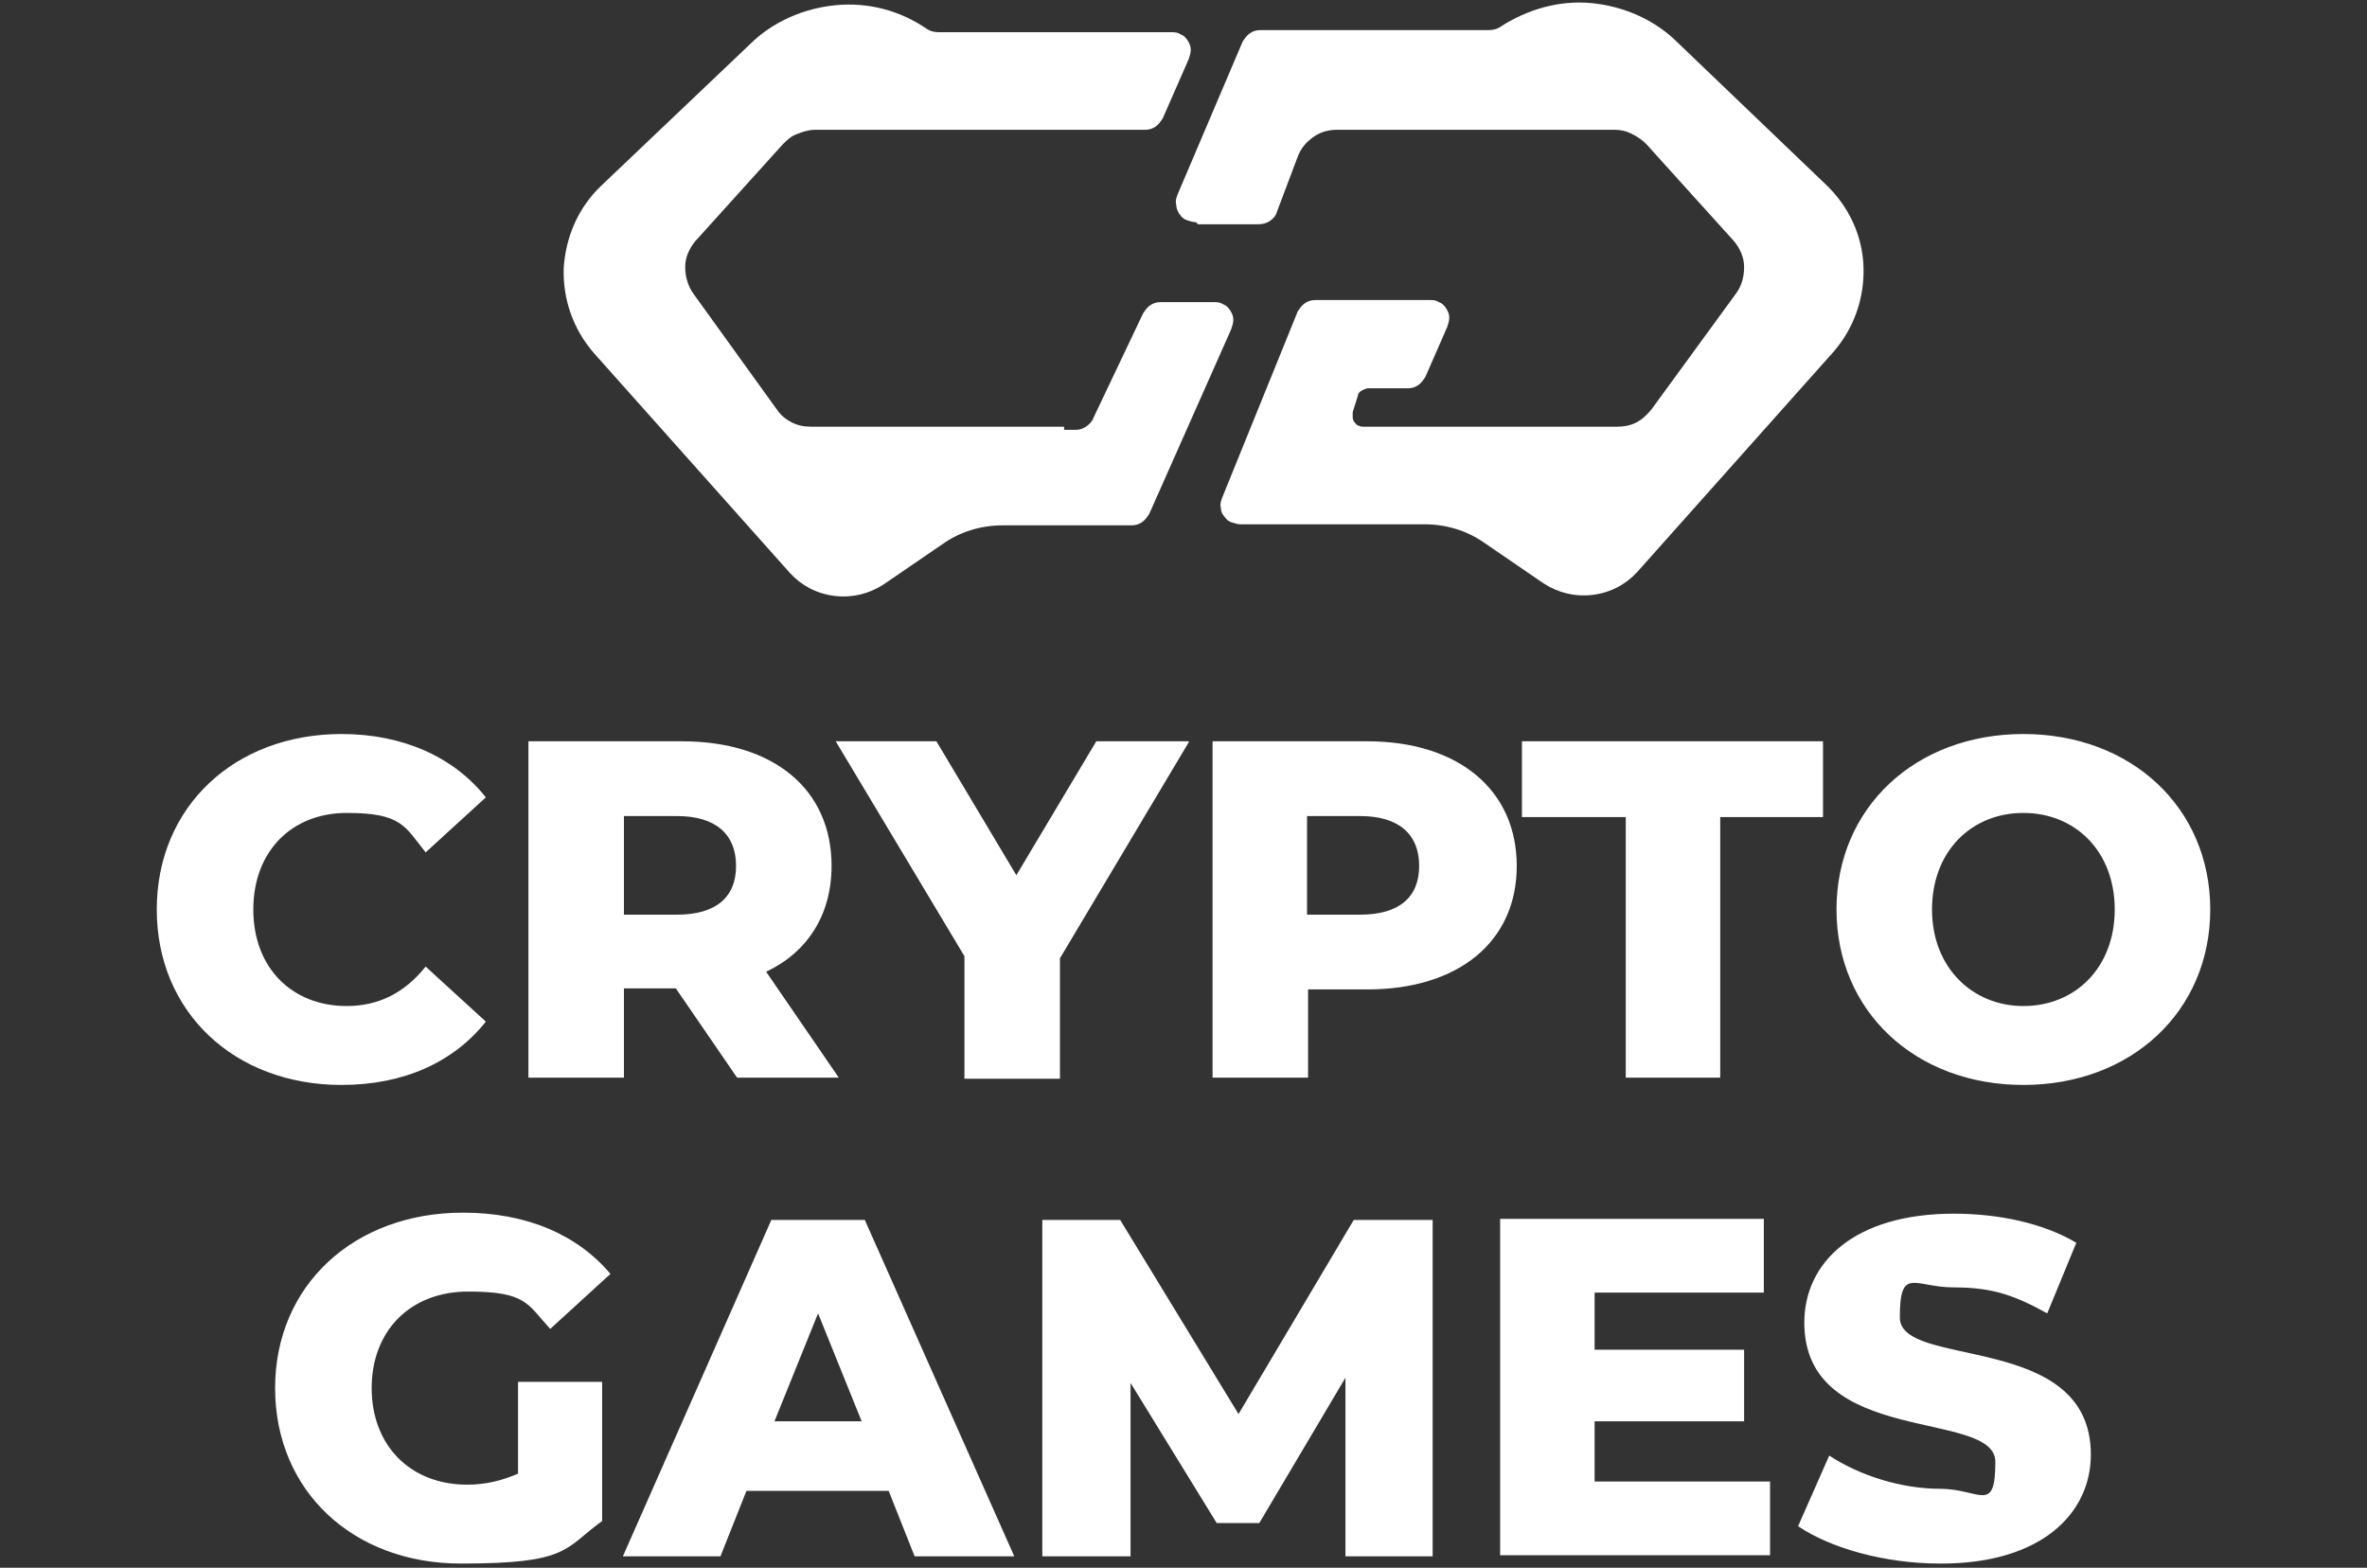
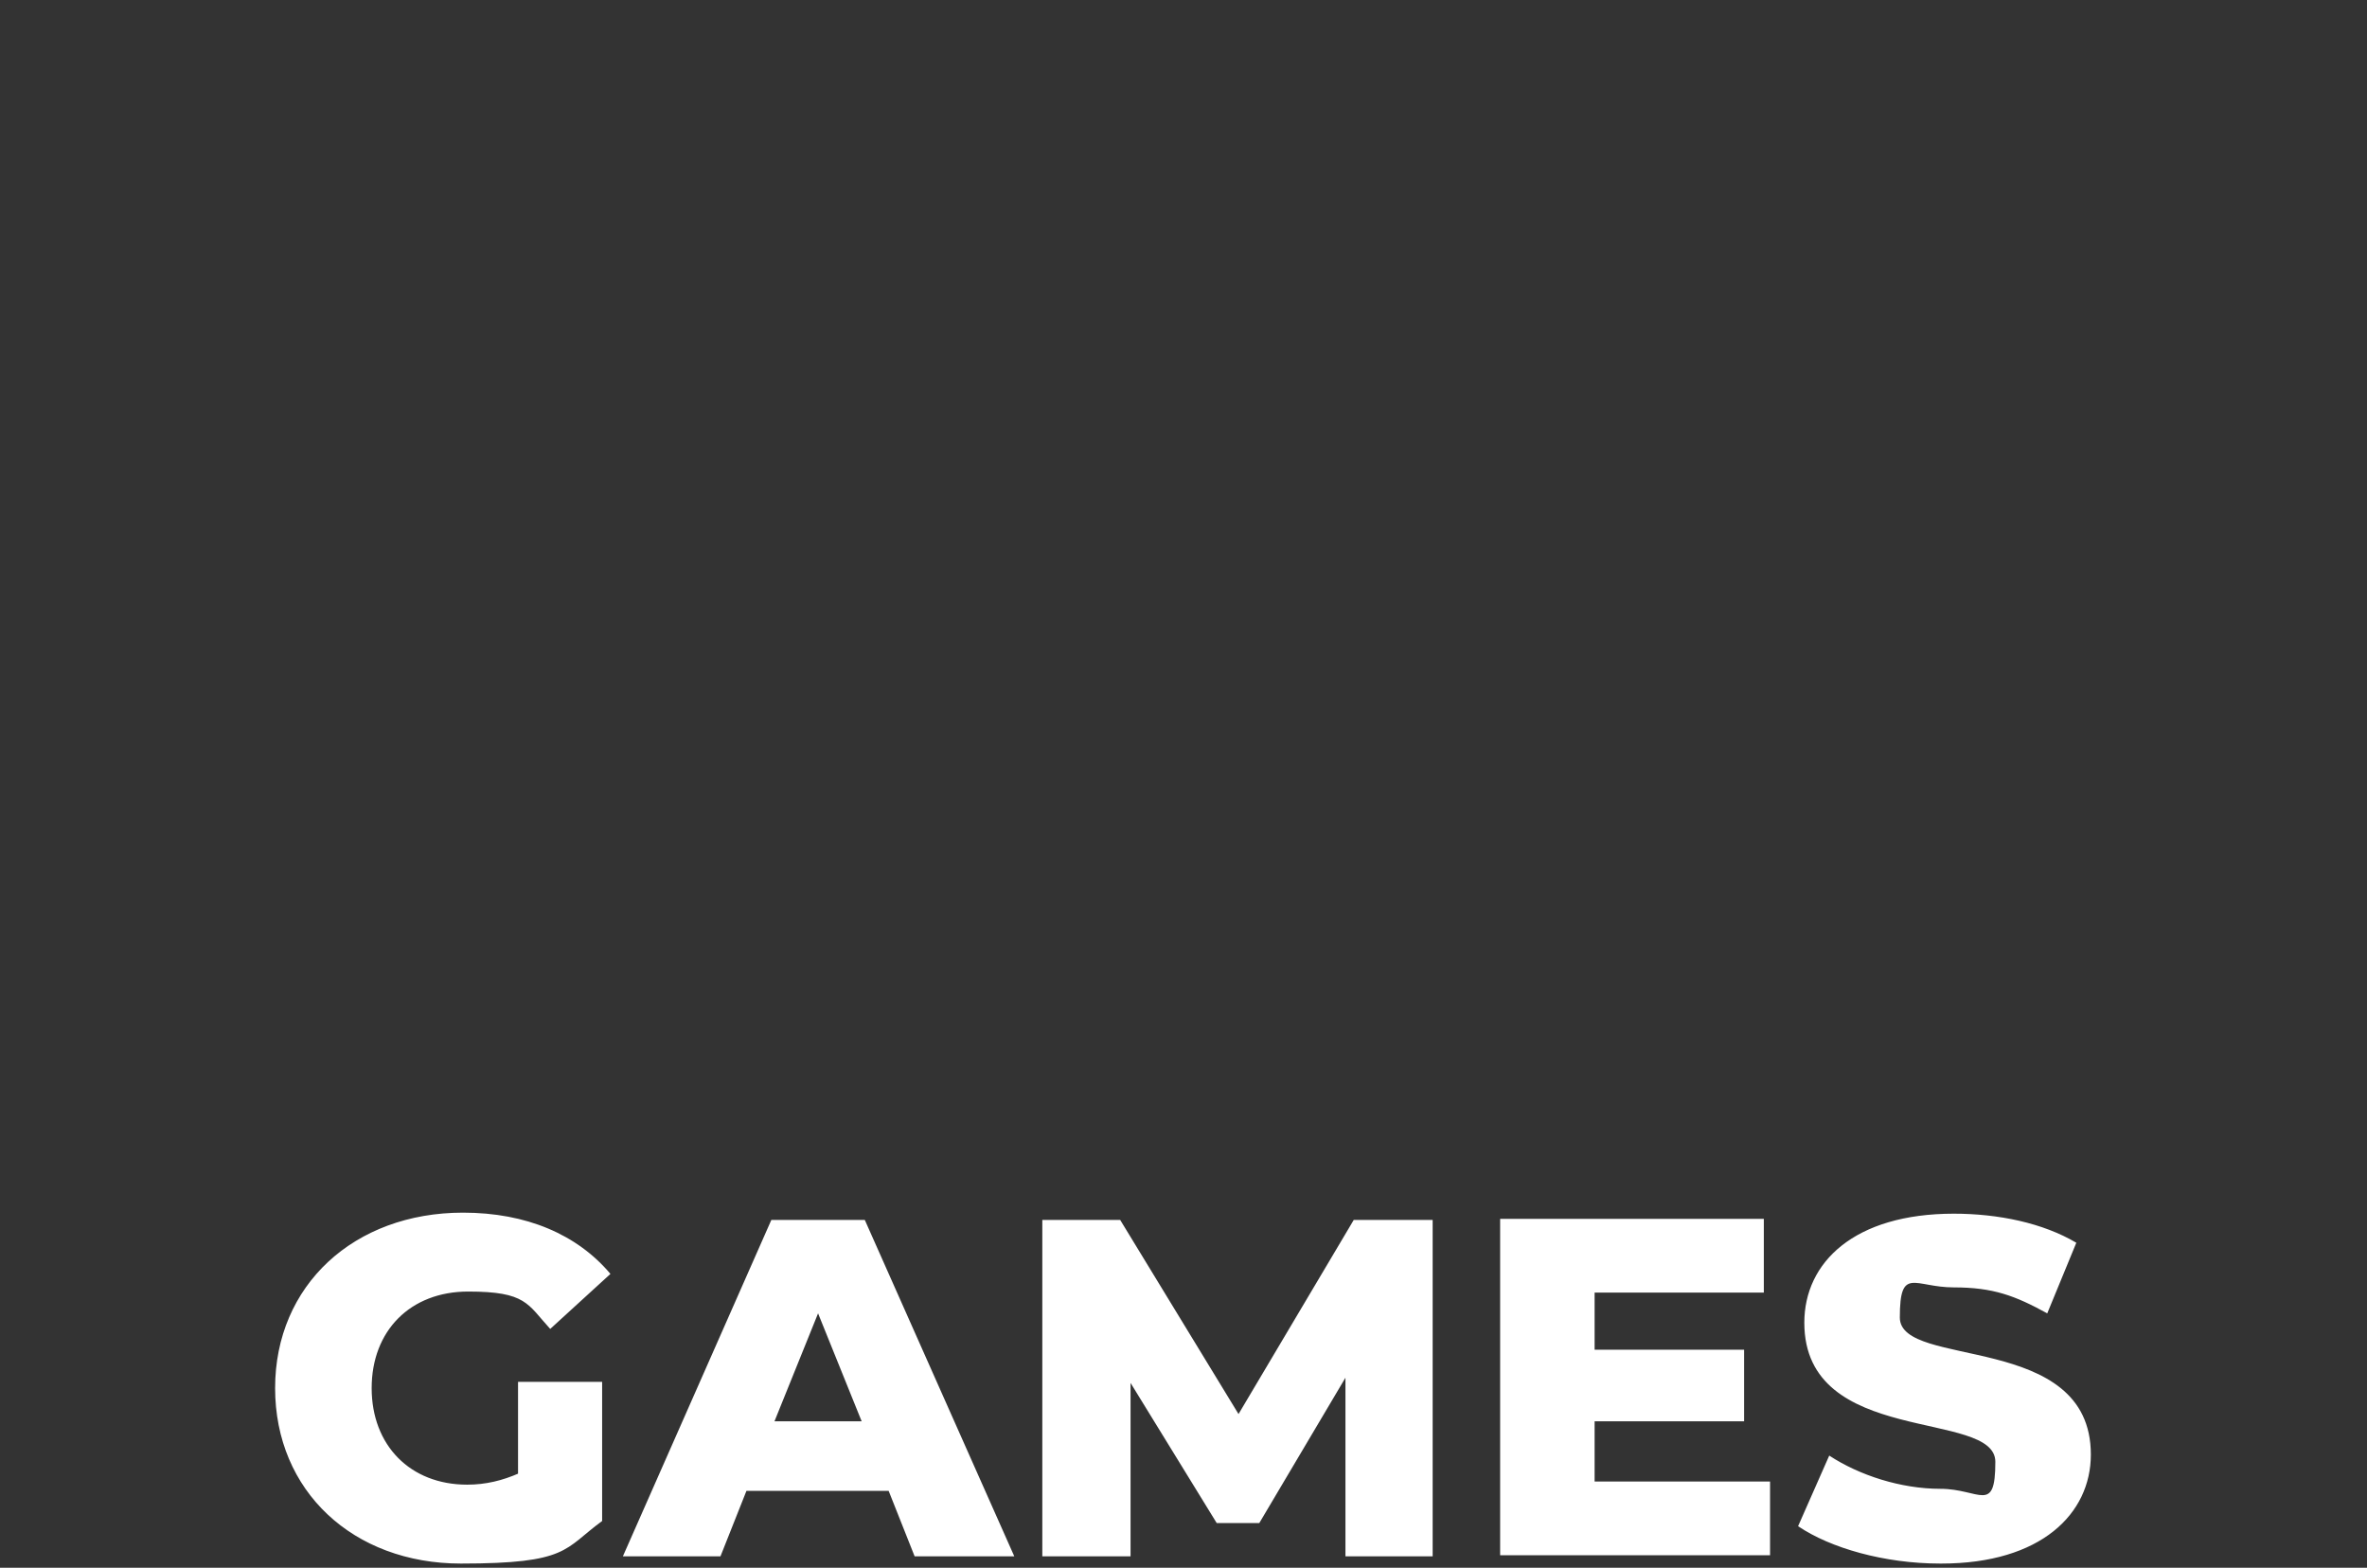
<svg xmlns="http://www.w3.org/2000/svg" width="228" height="151" viewBox="0 0 228 151" fill="none">
  <rect x="0" y="0" width="228" height="151" fill="#333333" stroke="none" />
-   <path d="M115.4 21.6H121.2C121.6 21.6 122 21.5 122.3 21.3C122.6 21.1 122.9 20.8 123 20.4L125 15.1C125.3 14.3 125.8 13.7 126.5 13.2C127.2 12.7 128 12.5 128.8 12.5H155.5C156.1 12.5 156.6 12.6 157.2 12.9C157.8 13.2 158.2 13.5 158.6 13.9L167 23.2C167.6 23.9 168 24.8 168 25.7C168 26.6 167.8 27.5 167.2 28.3L159.1 39.4C158.7 39.9 158.2 40.4 157.6 40.7C157 41 156.4 41.1 155.7 41.1H131.4C131.2 41.1 131 41.1 130.9 41C130.7 41 130.6 40.8 130.5 40.7C130.4 40.6 130.3 40.4 130.3 40.2C130.3 40 130.3 39.9 130.3 39.7L130.8 38.1C130.8 37.9 131 37.7 131.2 37.6C131.4 37.5 131.6 37.4 131.8 37.4H135.6C136 37.4 136.3 37.3 136.6 37.1C136.9 36.9 137.1 36.6 137.3 36.3L139.4 31.5C139.5 31.2 139.6 30.9 139.6 30.6C139.6 30.3 139.5 30 139.3 29.7C139.1 29.4 138.9 29.2 138.6 29.1C138.3 28.9 138 28.9 137.7 28.9H126.7C126.3 28.9 126 29 125.7 29.2C125.4 29.4 125.2 29.7 125 30L117.7 48C117.6 48.3 117.5 48.6 117.6 48.9C117.6 49.2 117.7 49.5 117.9 49.7C118.1 50 118.3 50.2 118.6 50.3C118.9 50.4 119.2 50.5 119.5 50.5H137.2C139.3 50.5 141.3 51.1 143 52.3L148.7 56.2C150.1 57.1 151.7 57.5 153.4 57.3C155.1 57.1 156.6 56.3 157.7 55.1L176.6 33.9C178.6 31.6 179.6 28.7 179.5 25.7C179.4 22.7 178.1 19.9 175.9 17.8L161.6 4.1C159.4 1.9 156.4 0.6 153.3 0.3C150.2 -2.33501e-05 147.1 0.9 144.5 2.6C144.2 2.8 143.8 2.9 143.4 2.9H121.4C121 2.9 120.7 3 120.4 3.2C120.1 3.4 119.9 3.7 119.7 4L113.4 18.8C113.3 19.1 113.2 19.4 113.3 19.7C113.3 20 113.4 20.3 113.6 20.6C113.8 20.9 114 21.1 114.3 21.2C114.6 21.3 114.9 21.4 115.2 21.4L115.4 21.6Z" fill="white" />
-   <path d="M102.5 41.1H78.2C77.5 41.1 76.9 41 76.3 40.7C75.7 40.4 75.2 40 74.8 39.4L66.8 28.3C66.3 27.6 66 26.7 66 25.7C66 24.8 66.4 23.9 67 23.2L75.4 13.9C75.8 13.5 76.2 13.1 76.8 12.9C77.3 12.7 77.9 12.5 78.5 12.5H110.3C110.7 12.5 111 12.4 111.3 12.2C111.6 12 111.8 11.7 112 11.4L114.5 5.7C114.6 5.4 114.7 5.1 114.7 4.8C114.7 4.5 114.6 4.2 114.4 3.9C114.2 3.6 114 3.4 113.7 3.3C113.4 3.1 113.1 3.1 112.8 3.1H90.4C90 3.1 89.6 3 89.3 2.8C86.7 1 83.6 0.2 80.5 0.5C77.4 0.8 74.4 2.1 72.2 4.3L57.9 17.9C55.7 20 54.5 22.8 54.3 25.8C54.2 28.8 55.2 31.7 57.2 34L76.1 55.2C77.2 56.4 78.7 57.2 80.4 57.4C82.1 57.6 83.7 57.2 85.1 56.3L90.8 52.4C92.5 51.2 94.5 50.6 96.6 50.6H109C109.4 50.6 109.7 50.5 110 50.3C110.3 50.1 110.5 49.8 110.7 49.5L118.6 31.7C118.7 31.4 118.8 31.1 118.8 30.8C118.8 30.5 118.7 30.2 118.5 29.9C118.3 29.6 118.1 29.4 117.8 29.3C117.5 29.1 117.2 29.1 116.9 29.1H111.8C111.4 29.1 111.1 29.2 110.8 29.4C110.5 29.6 110.3 29.9 110.1 30.2L105.3 40.3C105.2 40.6 104.9 40.9 104.6 41.1C104.3 41.3 104 41.4 103.6 41.4H102.5V41.1Z" fill="white" />
-   <path d="M32.9 104.5C38.9 104.5 43.7 102.3 46.8 98.4L41 93.1C39 95.6 36.5 96.9 33.4 96.9C28.1 96.9 24.4 93.2 24.4 87.6C24.4 82 28.1 78.3 33.4 78.3C38.7 78.3 39 79.6 41 82.1L46.8 76.8C43.7 72.9 38.8 70.7 32.9 70.7C22.6 70.7 15.1 77.7 15.1 87.6C15.1 97.5 22.6 104.5 32.9 104.5ZM71 103.8H80.8L73.8 93.6C77.8 91.7 80.1 88.1 80.1 83.4C80.1 76 74.5 71.4 65.7 71.4H50.9V103.8H60.1V95.2H65.1L71 103.8ZM70.9 83.4C70.9 86.4 69 88.1 65.2 88.1H60.1V78.6H65.2C69 78.6 70.9 80.4 70.9 83.4ZM114.5 71.4H105.6L97.9 84.3L90.2 71.4H80.5L92.9 92.1V103.9H102.1V92.3L114.5 71.5V71.4ZM131.6 71.4H116.8V103.8H126V95.3H131.7C140.5 95.3 146.1 90.7 146.1 83.4C146.1 76.1 140.5 71.4 131.7 71.4H131.6ZM131 88.1H125.9V78.6H131C134.8 78.6 136.7 80.4 136.7 83.4C136.7 86.4 134.8 88.1 131 88.1ZM156.5 103.8H165.7V78.7H175.6V71.4H146.6V78.7H156.6V103.8H156.5ZM194.9 104.5C205.3 104.5 212.9 97.4 212.9 87.6C212.9 77.8 205.3 70.7 194.9 70.7C184.5 70.7 176.9 77.8 176.9 87.6C176.9 97.4 184.5 104.5 194.9 104.5ZM194.9 96.9C190 96.9 186.1 93.2 186.1 87.6C186.1 82 189.9 78.3 194.9 78.3C199.9 78.3 203.7 82 203.7 87.6C203.7 93.2 199.9 96.9 194.9 96.9Z" fill="white" />
  <path d="M50 141.9C48.4 142.6 46.8 143 45 143C39.5 143 35.8 139.2 35.8 133.7C35.8 128.2 39.5 124.4 45.1 124.4C50.7 124.4 50.8 125.6 53 128L58.8 122.7C55.6 118.9 50.7 116.8 44.6 116.8C34.1 116.8 26.5 123.8 26.5 133.7C26.5 143.6 34 150.6 44.4 150.6C54.8 150.6 54.3 149.2 58 146.5V133.1H49.9V142L50 141.9ZM88.2 149.9H97.7L83.3 117.5H74.3L60 149.9H69.4L71.9 143.6H85.6L88.1 149.9H88.2ZM74.6 136.9L78.8 126.5L83 136.9H74.7H74.6ZM138 149.9V117.5H130.4L119.3 136.2L107.9 117.5H100.4V149.9H108.9V133.2L117.2 146.7H121.3L129.6 132.7V149.9H138.1H138ZM153.6 142.8V136.9H168V130H153.6V124.5H169.9V117.4H144.5V149.8H170.5V142.7H153.5L153.6 142.8ZM187 150.6C196.6 150.6 201.4 145.8 201.4 140.1C201.4 128.2 183 131.9 183 126.9C183 121.9 184.4 124 188.2 124C192 124 194.1 124.8 197.2 126.5L200 119.7C196.8 117.8 192.5 116.9 188.2 116.9C178.6 116.9 173.8 121.6 173.8 127.4C173.8 139.4 192.2 135.7 192.2 140.8C192.2 145.9 190.7 143.4 186.9 143.4C183.1 143.4 179.1 142.1 176.2 140.2L173.2 147C176.3 149.1 181.5 150.6 186.9 150.6H187Z" fill="white" />
</svg>